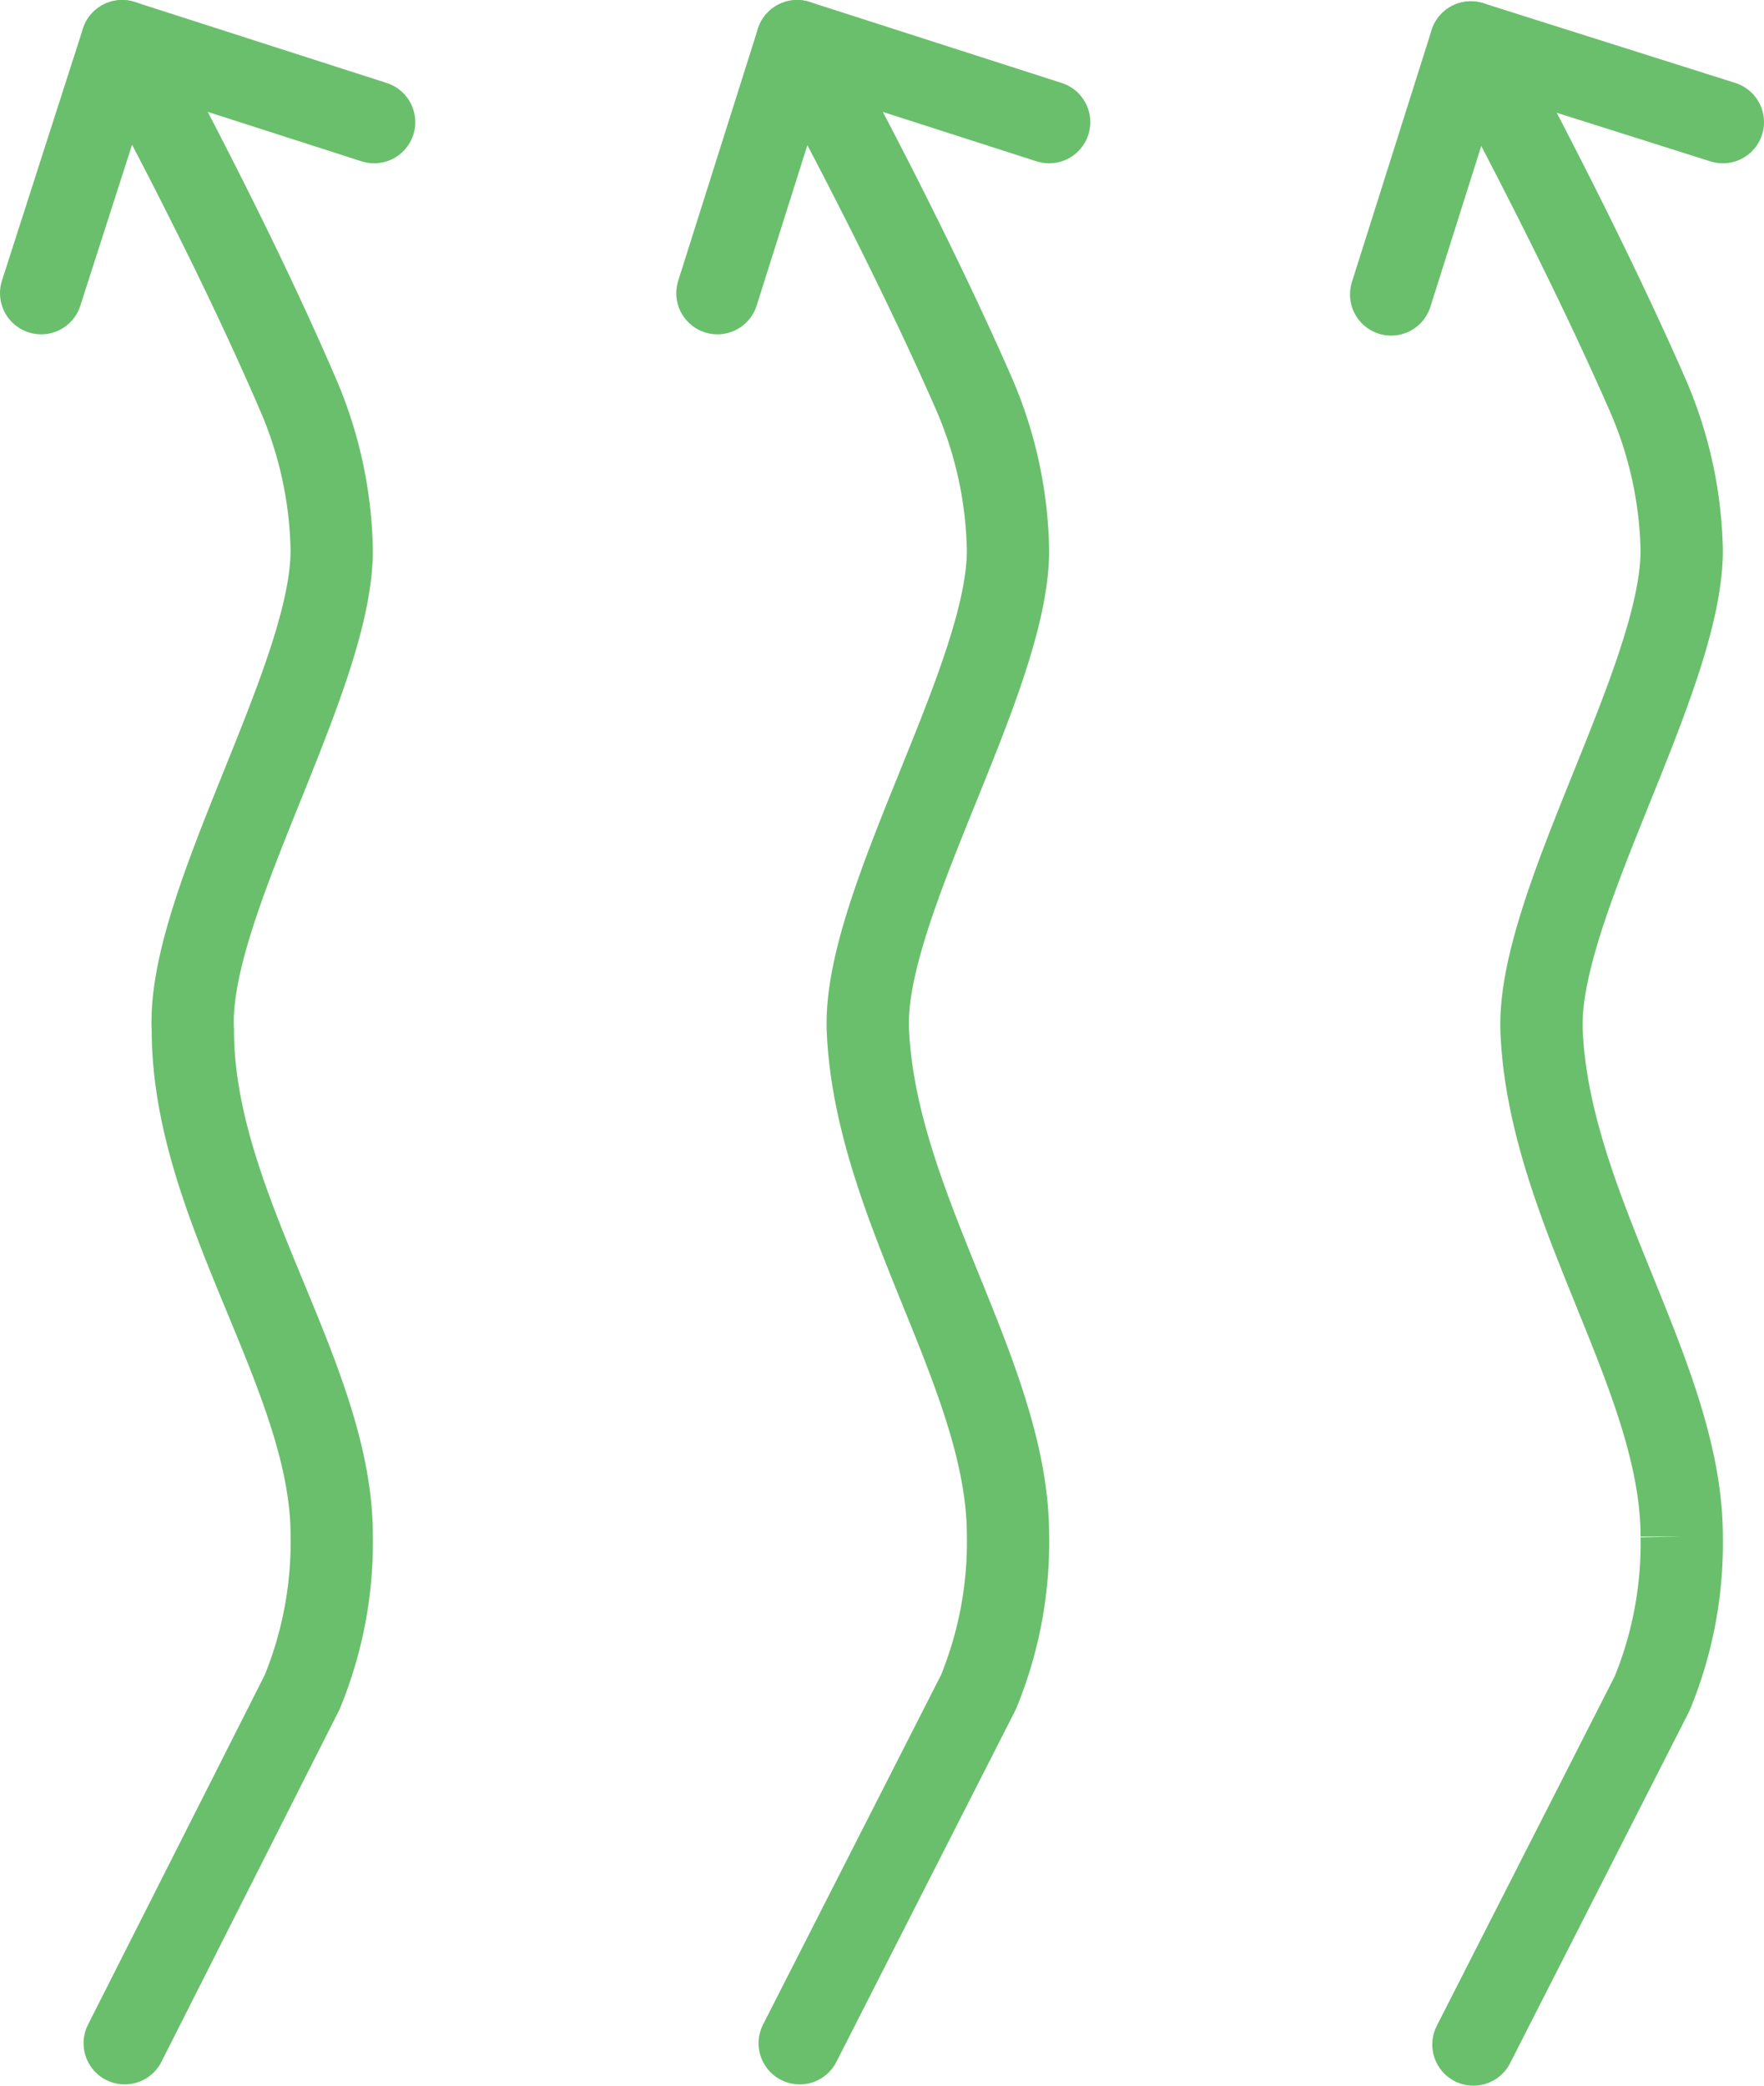
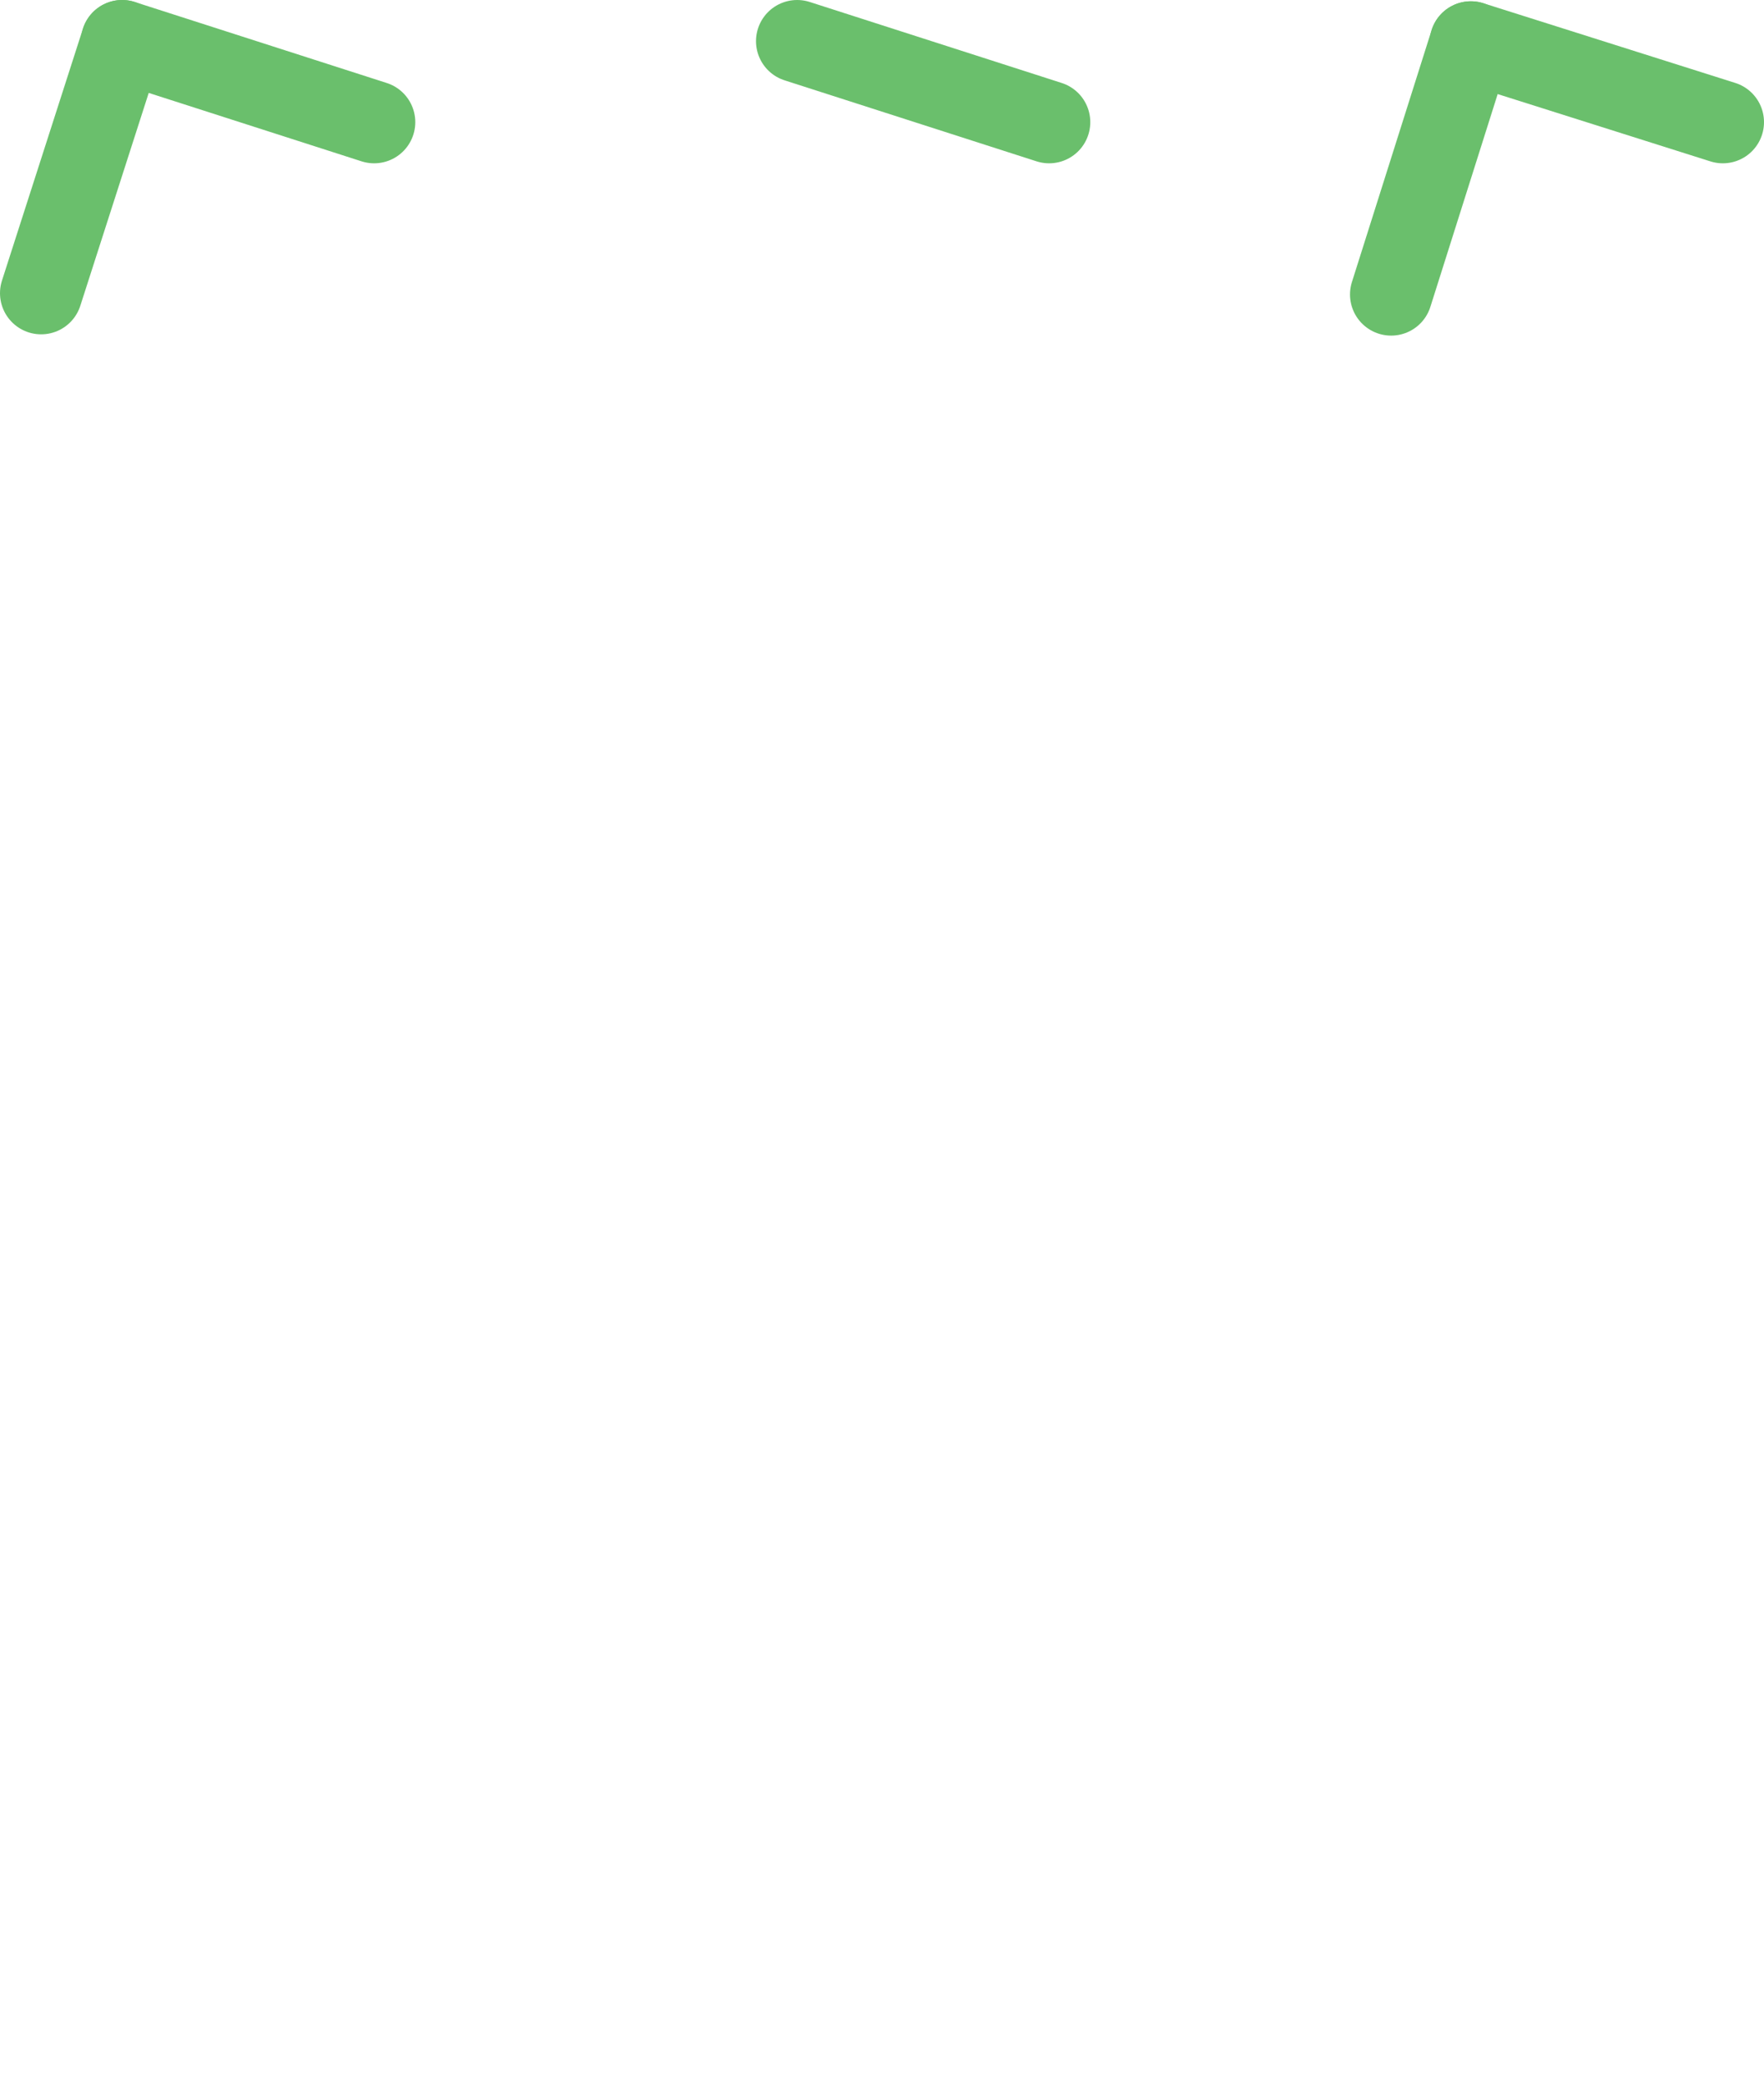
<svg xmlns="http://www.w3.org/2000/svg" id="Layer_1" data-name="Layer 1" viewBox="0 0 13.72 16.22">
  <defs>
    <style>.cls-1{fill:none;stroke:#6abf6c;stroke-linecap:round;stroke-miterlimit:10;stroke-width:0.64px;}</style>
  </defs>
  <title>thermal</title>
-   <path class="cls-1" d="M240.21,398.24s.78,1.41,1.34,2.71a3.19,3.19,0,0,1,.27,1.23c0,1-1.13,2.76-1.08,3.73,0,1.39,1.08,2.69,1.08,3.93a3.07,3.07,0,0,1-.23,1.22l-1.38,2.73" transform="translate(-239.24 -397.9)" />
  <line class="cls-1" x1="0.32" y1="2.28" x2="0.95" y2="0.32" />
  <line class="cls-1" x1="2.91" y1="0.95" x2="0.95" y2="0.32" />
-   <path class="cls-1" d="M245.46,398.24s.78,1.41,1.35,2.71a3.19,3.19,0,0,1,.27,1.23c0,1-1.13,2.76-1.09,3.73.06,1.39,1.09,2.69,1.09,3.93a3.07,3.07,0,0,1-.23,1.22l-1.39,2.73" transform="translate(-239.24 -397.9)" />
-   <line class="cls-1" x1="5.58" y1="2.28" x2="6.2" y2="0.32" />
  <line class="cls-1" x1="8.16" y1="0.95" x2="6.2" y2="0.32" />
-   <path class="cls-1" d="M250.7,398.24s.78,1.42,1.35,2.72a3.18,3.18,0,0,1,.27,1.22c0,1-1.13,2.77-1.09,3.74.06,1.39,1.09,2.69,1.09,3.93a3.07,3.07,0,0,1-.23,1.22l-1.39,2.73" transform="translate(-239.24 -397.9)" />
  <line class="cls-1" x1="10.82" y1="2.29" x2="11.44" y2="0.33" />
  <line class="cls-1" x1="13.4" y1="0.95" x2="11.44" y2="0.33" />
</svg>